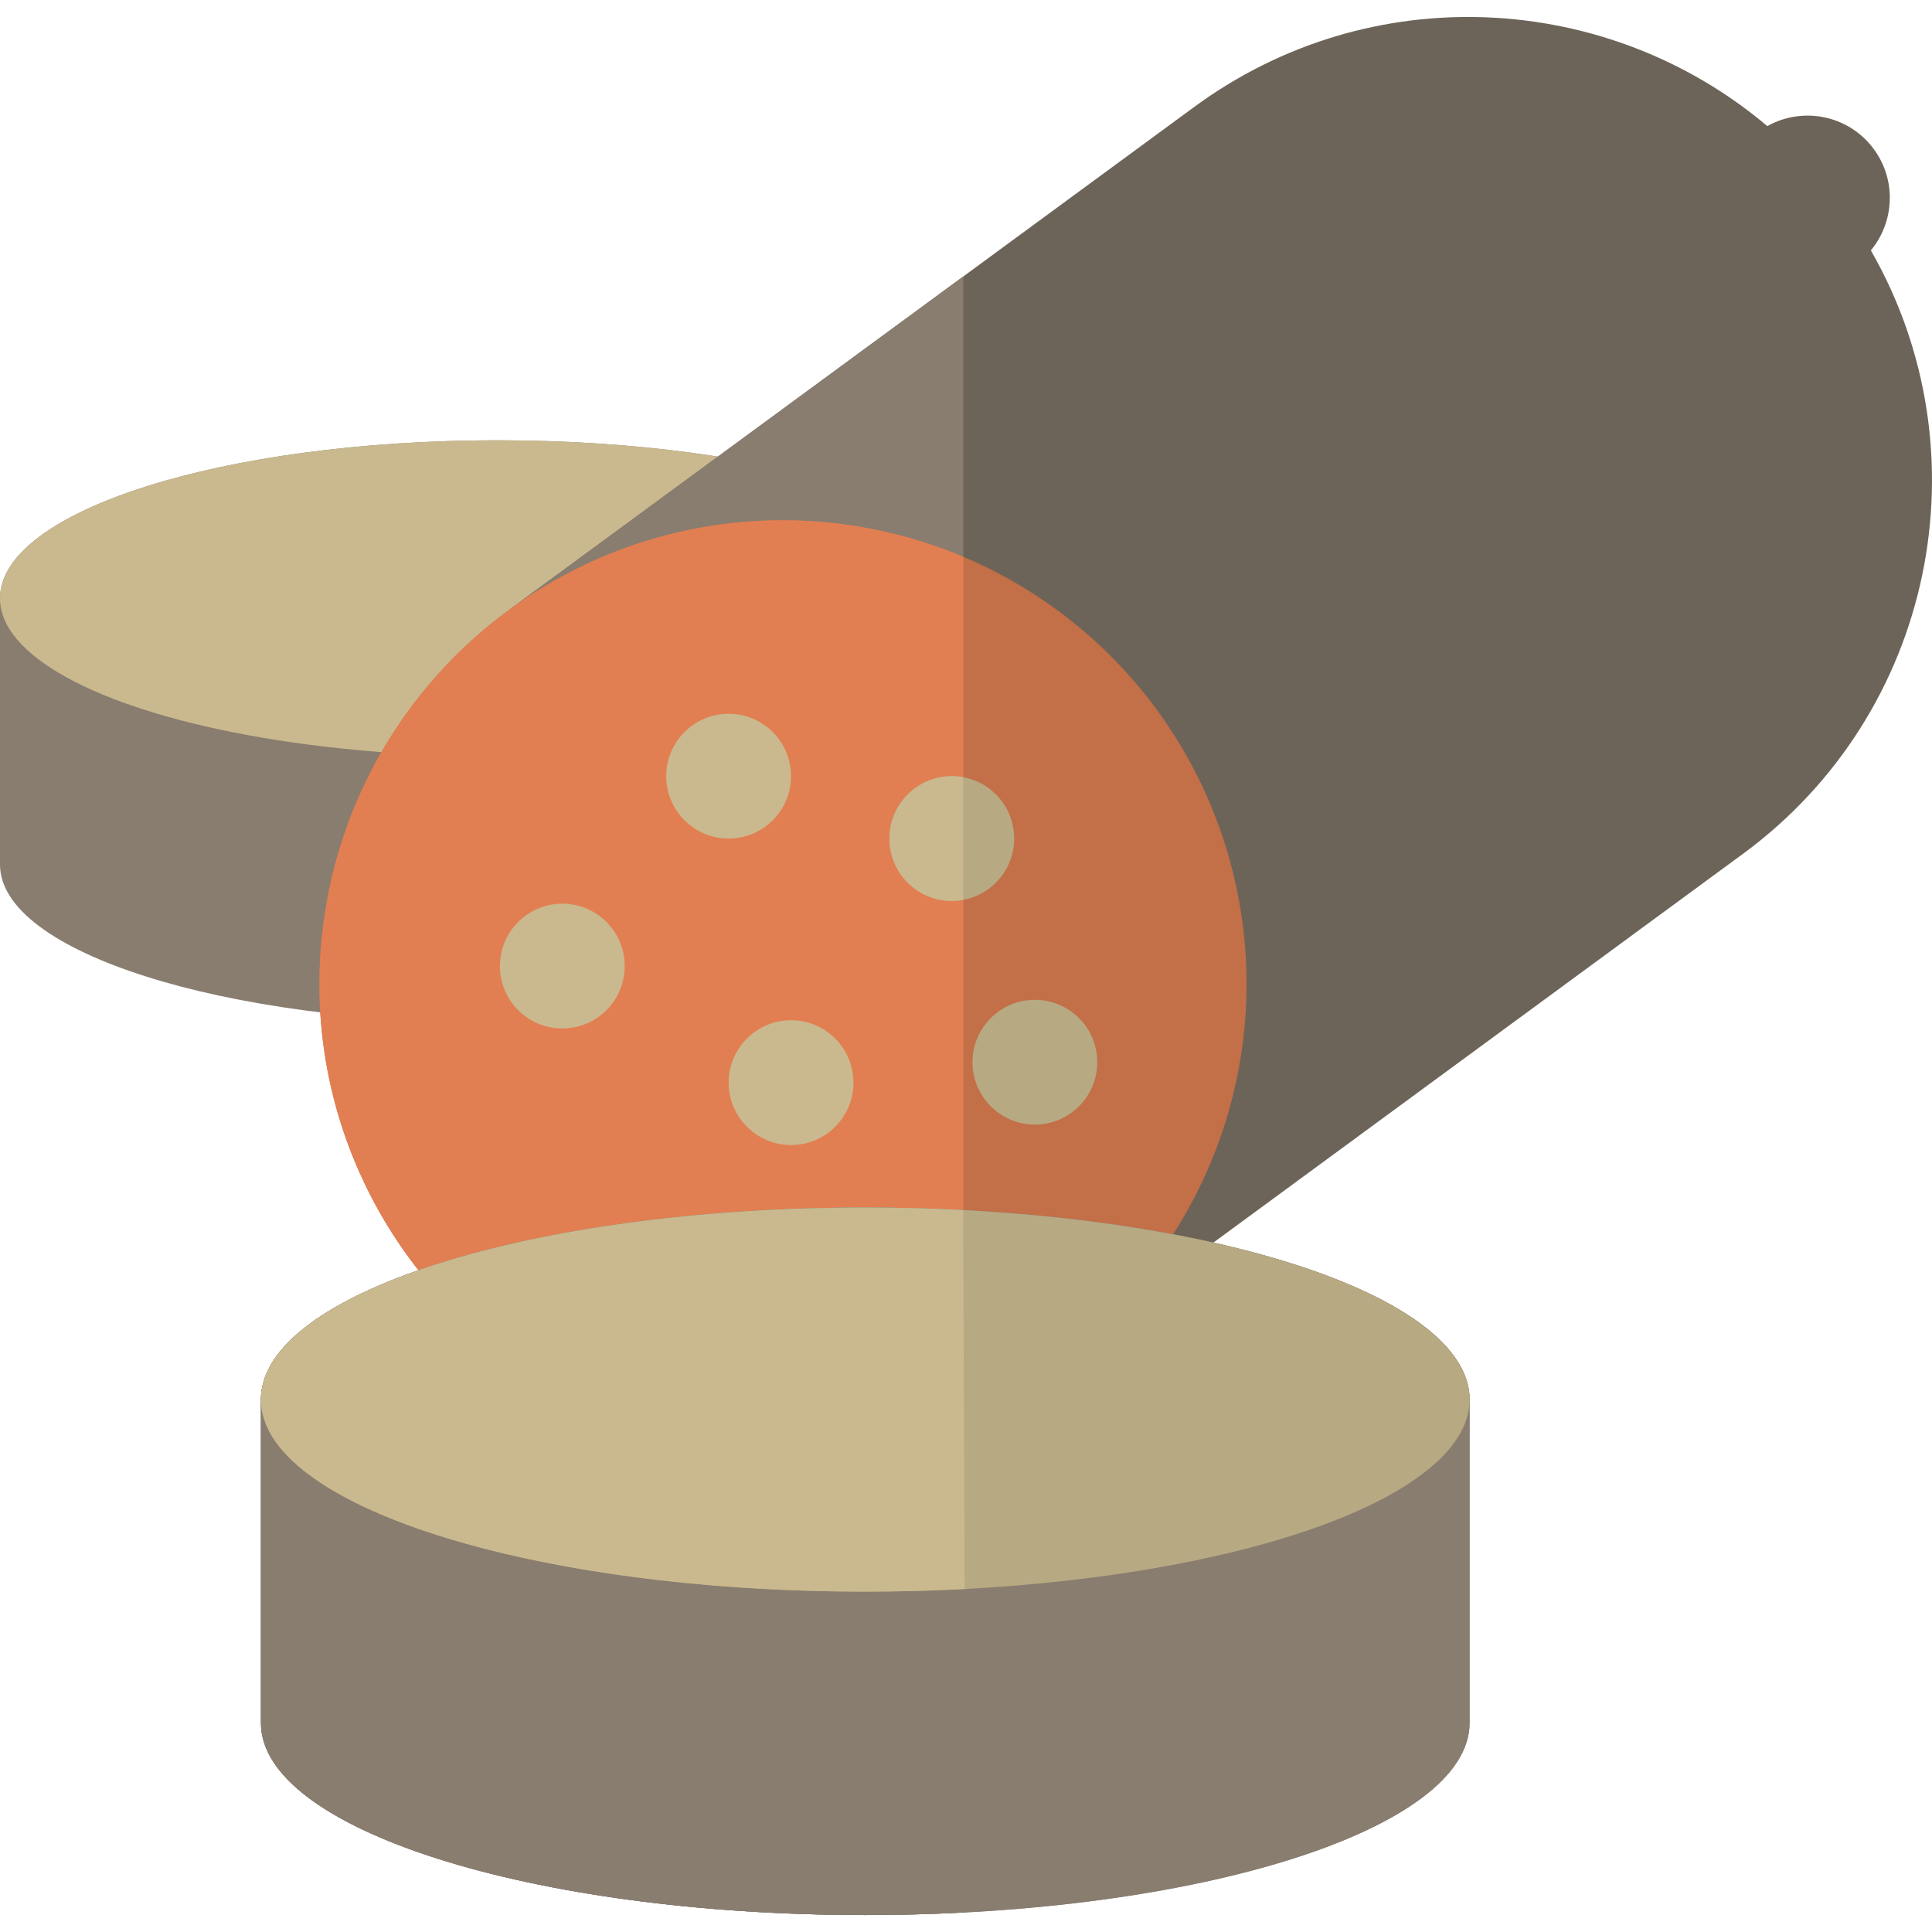
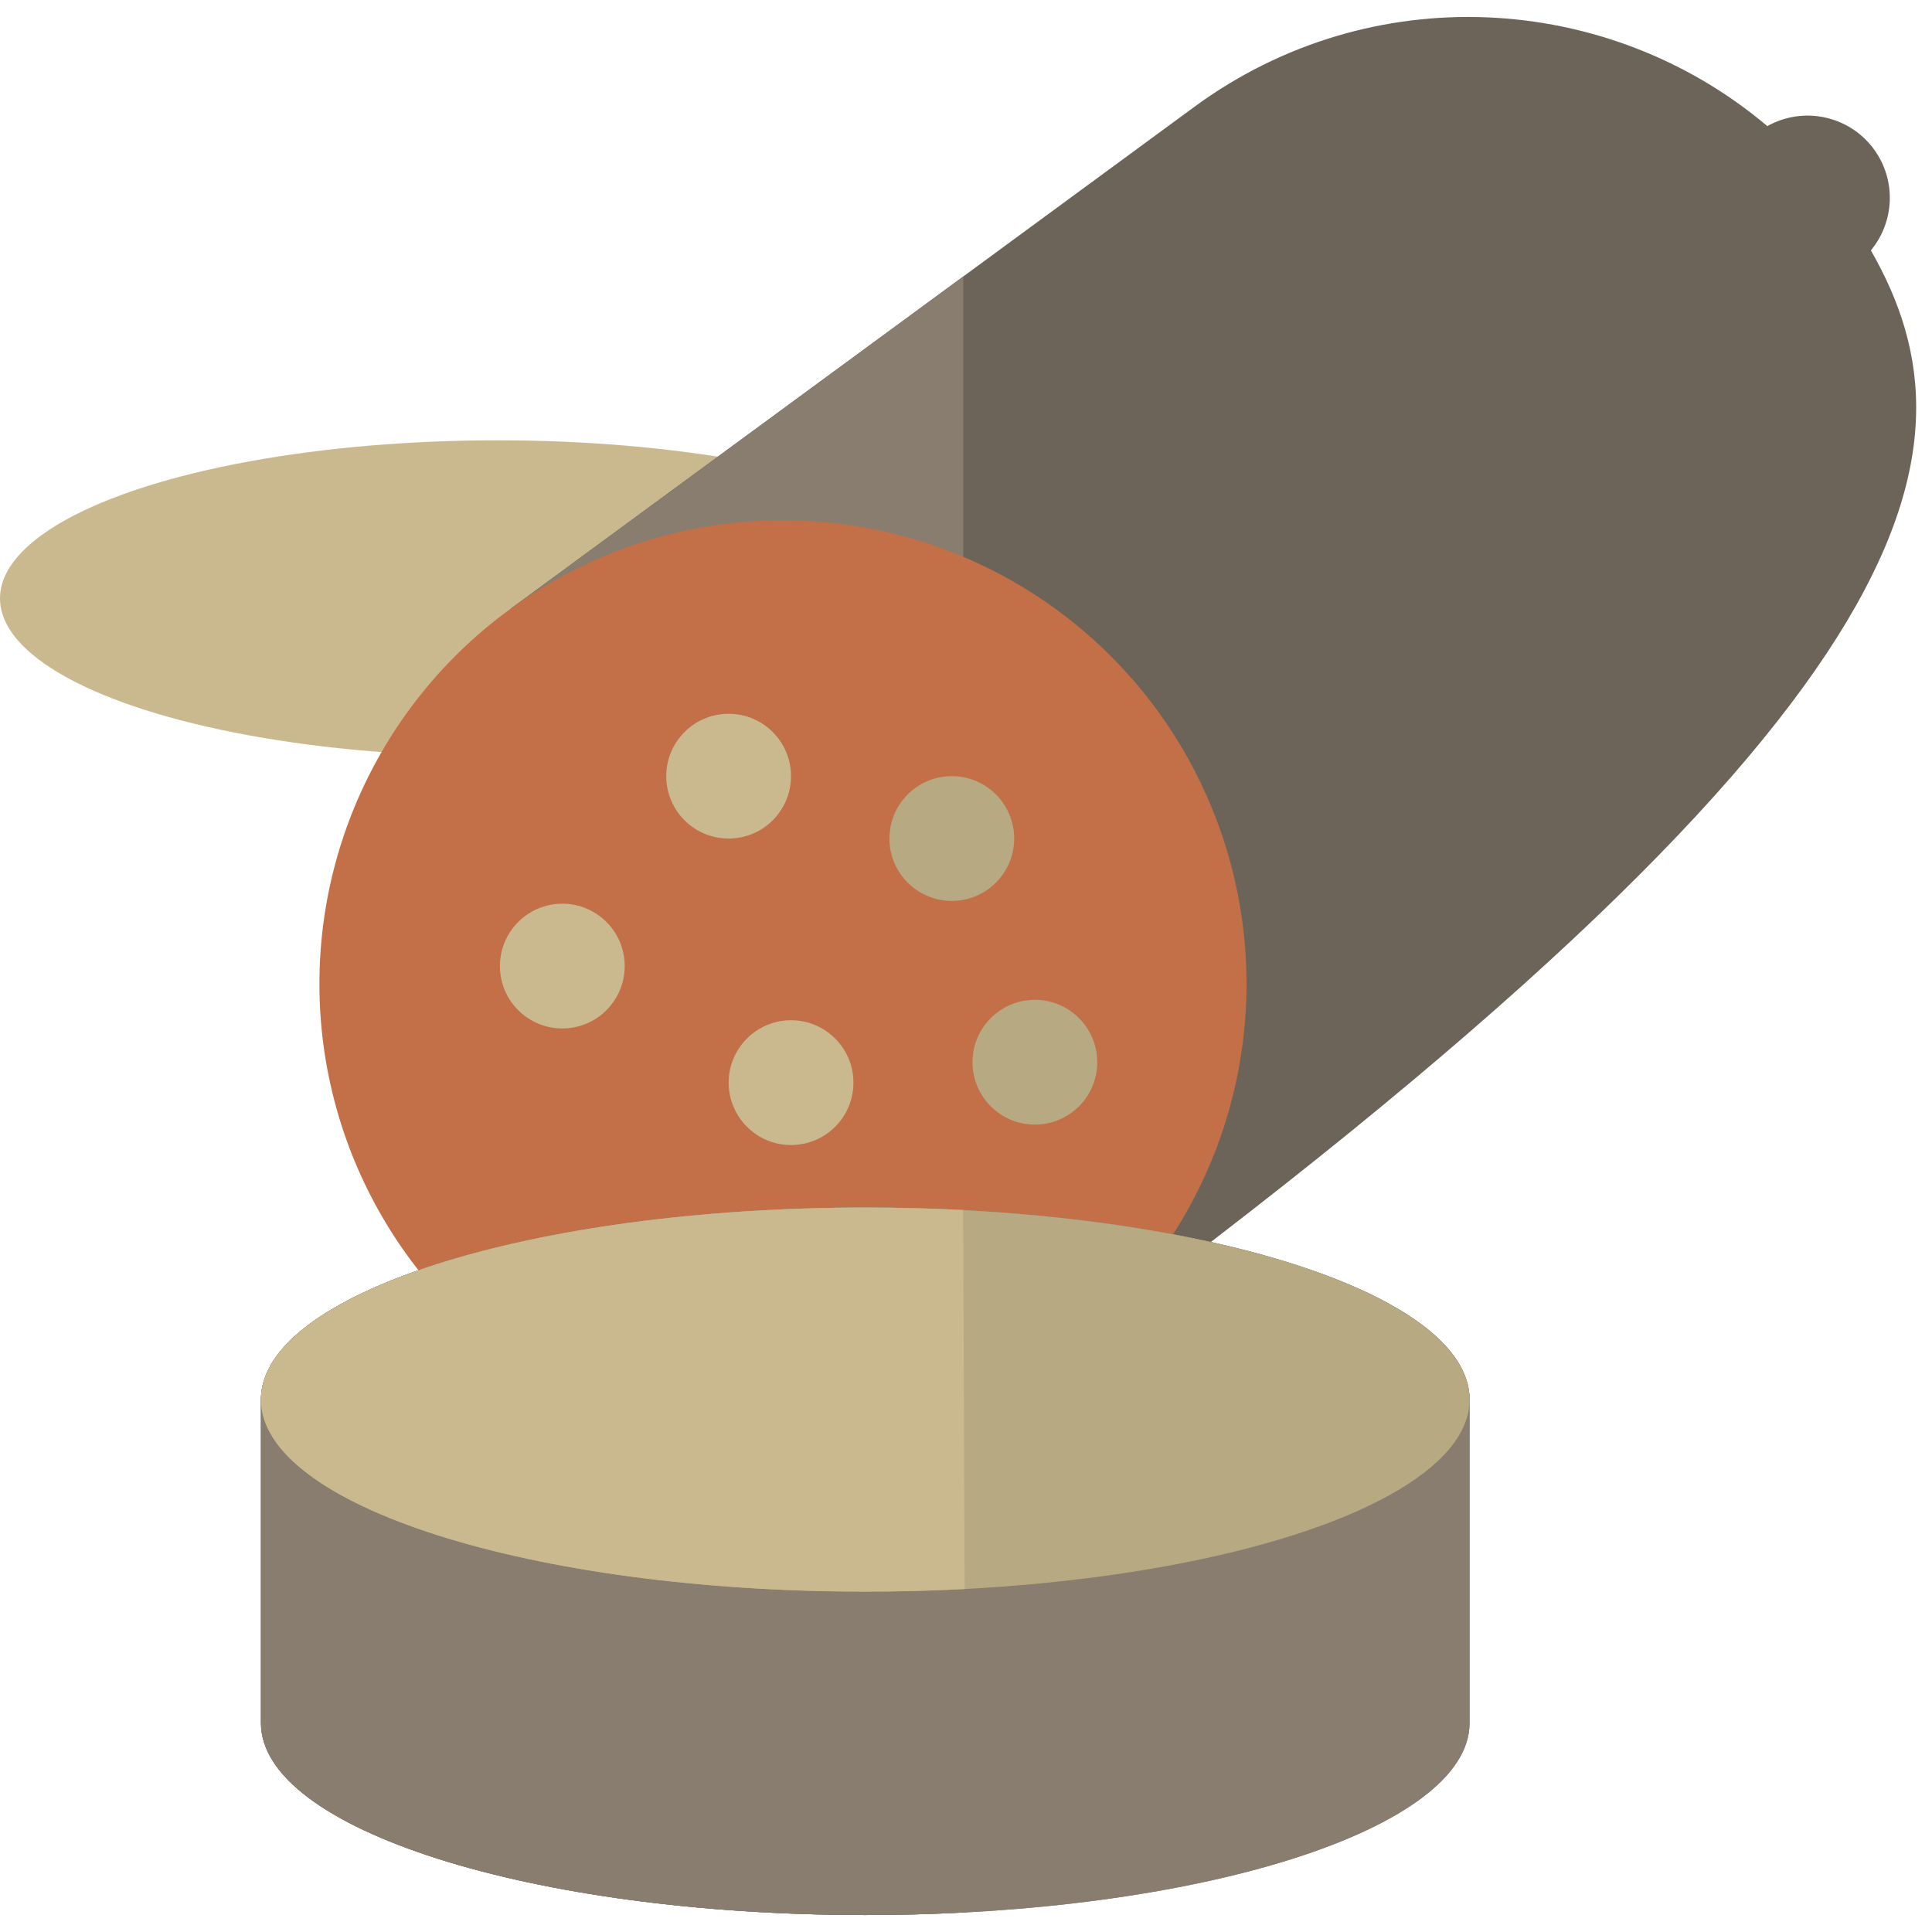
<svg xmlns="http://www.w3.org/2000/svg" version="1.1" id="Layer_1" x="0px" y="0px" viewBox="0 0 512 512" style="enable-background:new 0 0 512 512;" xml:space="preserve">
-   <path style="fill:#897D70;" d="M263.688,229.135c0,23.137-59.029,41.894-131.845,41.894S0,252.272,0,229.135v-70.56  c0-23.137,59.029-41.894,131.845-41.894s131.845,18.756,131.845,41.894v70.56H263.688z" />
  <ellipse style="fill:#CAB98E;" cx="131.838" cy="158.579" rx="131.838" ry="41.894" />
-   <path style="fill:#6D6459;" d="M495.801,66.355c6.259-7.551,6.843-18.652,0.745-26.888c-6.612-8.932-18.737-11.345-28.182-6.048  C426.004-2.358,363.191-5.954,316.528,28.306L135.401,161.266L280.75,359.261l181.124-132.962  C512.745,188.955,526.461,119.831,495.801,66.355z" />
+   <path style="fill:#6D6459;" d="M495.801,66.355c6.259-7.551,6.843-18.652,0.745-26.888c-6.612-8.932-18.737-11.345-28.182-6.048  C426.004-2.358,363.191-5.954,316.528,28.306L135.401,161.266L280.75,359.261C512.745,188.955,526.461,119.831,495.801,66.355z" />
  <polygon style="fill:#897D70;" points="255.278,73.267 135.401,161.266 255.278,324.563 " />
  <circle style="fill:#C36F47;" cx="207.498" cy="260.735" r="122.846" />
-   <path style="fill:#E27F52;" d="M255.278,147.541c-9.148-3.853-18.905-6.664-29.161-8.237  c-67.064-10.284-129.767,35.748-140.05,102.809c-10.284,67.065,35.746,129.767,102.81,140.051  c23.338,3.578,46.142,0.322,66.399-8.253v-226.37H255.278z" />
  <g>
    <circle style="fill:#CAB98E;" cx="149.021" cy="256.02" r="16.533" />
    <circle style="fill:#CAB98E;" cx="193.093" cy="205.692" r="16.533" />
  </g>
  <g>
    <circle style="fill:#B7A982;" cx="274.253" cy="281.497" r="16.533" />
    <circle style="fill:#B7A982;" cx="252.239" cy="222.221" r="16.533" />
  </g>
  <g>
-     <path style="fill:#CAB98E;" d="M255.28,238.482c-0.984,0.183-1.999,0.278-3.037,0.278c-9.132,0-16.533-7.402-16.533-16.533   c0-9.132,7.402-16.533,16.533-16.533c1.036,0,2.052,0.096,3.035,0.278L255.28,238.482z" />
    <circle style="fill:#CAB98E;" cx="209.636" cy="286.91" r="16.533" />
  </g>
  <path id="SVGCleanerId_0" style="fill:#897D70;" d="M389.455,456.614c0,28.105-71.701,50.889-160.147,50.889  S69.159,484.719,69.159,456.614v-85.708c0-28.105,71.701-50.889,160.147-50.889s160.148,22.784,160.148,50.889v85.708H389.455z" />
  <path id="SVGCleanerId_1" style="fill:#897D70;" d="M255.243,320.682c-8.442-0.436-17.105-0.665-25.935-0.665  c-88.448,0-160.147,22.784-160.147,50.889v85.708c0,28.105,71.701,50.889,160.147,50.889c9.085,0,17.993-0.242,26.664-0.703  L255.243,320.682z" />
  <ellipse style="fill:#B7A982;" cx="229.308" cy="370.907" rx="160.152" ry="50.889" />
  <path id="SVGCleanerId_2" style="fill:#CAB98E;" d="M254.948,320.666c-8.349-0.428-16.913-0.649-25.64-0.649  c-88.447,0-160.147,22.782-160.147,50.887c0,28.105,71.701,50.889,160.147,50.889c8.83,0,17.495-0.227,25.937-0.665l0.393-0.02  l-0.393-100.427L254.948,320.666z" />
  <g>
    <path id="SVGCleanerId_0_1_" style="fill:#897D70;" d="M389.455,456.614c0,28.105-71.701,50.889-160.147,50.889   S69.159,484.719,69.159,456.614v-85.708c0-28.105,71.701-50.889,160.147-50.889s160.148,22.784,160.148,50.889v85.708H389.455z" />
  </g>
  <g>
    <path id="SVGCleanerId_1_1_" style="fill:#897D70;" d="M255.243,320.682c-8.442-0.436-17.105-0.665-25.935-0.665   c-88.448,0-160.147,22.784-160.147,50.889v85.708c0,28.105,71.701,50.889,160.147,50.889c9.085,0,17.993-0.242,26.664-0.703   L255.243,320.682z" />
  </g>
  <ellipse style="fill:#B7A982;" cx="229.308" cy="370.907" rx="160.152" ry="50.889" />
  <g>
    <path id="SVGCleanerId_2_1_" style="fill:#CAB98E;" d="M254.948,320.666c-8.349-0.428-16.913-0.649-25.64-0.649   c-88.447,0-160.147,22.782-160.147,50.887c0,28.105,71.701,50.889,160.147,50.889c8.83,0,17.495-0.227,25.937-0.665l0.393-0.02   l-0.393-100.427L254.948,320.666z" />
  </g>
  <g>
</g>
  <g>
</g>
  <g>
</g>
  <g>
</g>
  <g>
</g>
  <g>
</g>
  <g>
</g>
  <g>
</g>
  <g>
</g>
  <g>
</g>
  <g>
</g>
  <g>
</g>
  <g>
</g>
  <g>
</g>
  <g>
</g>
</svg>